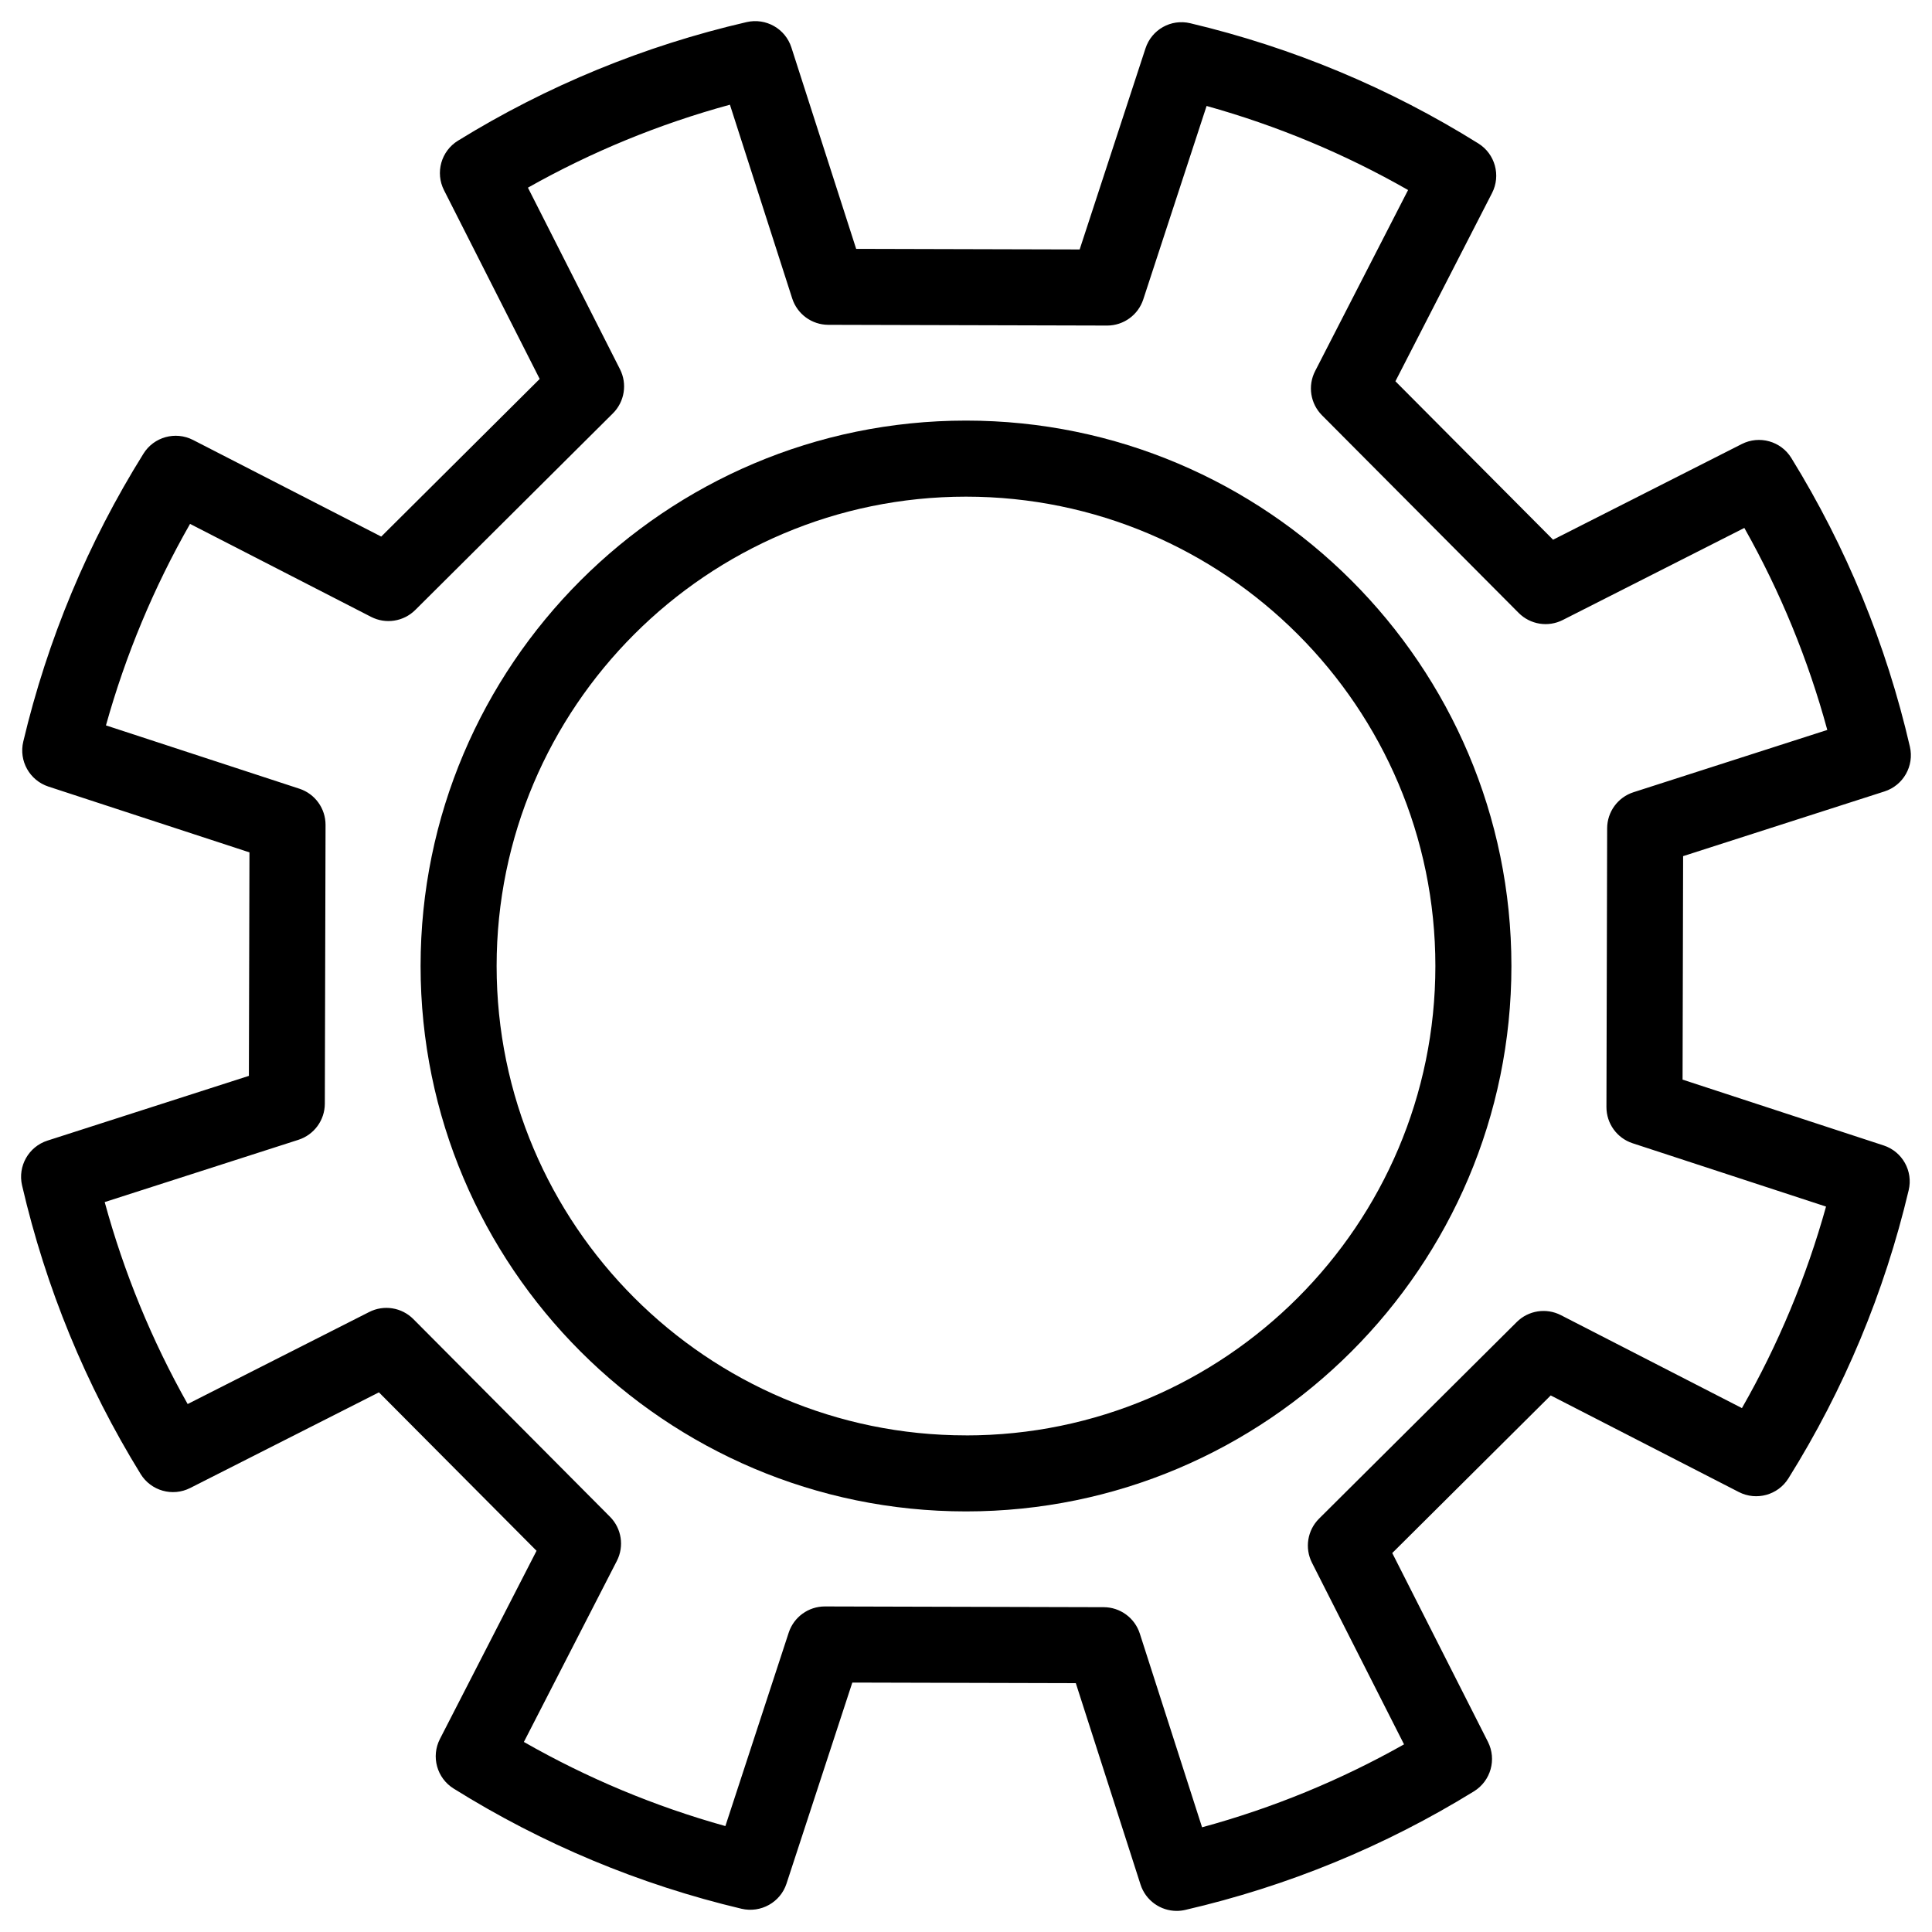
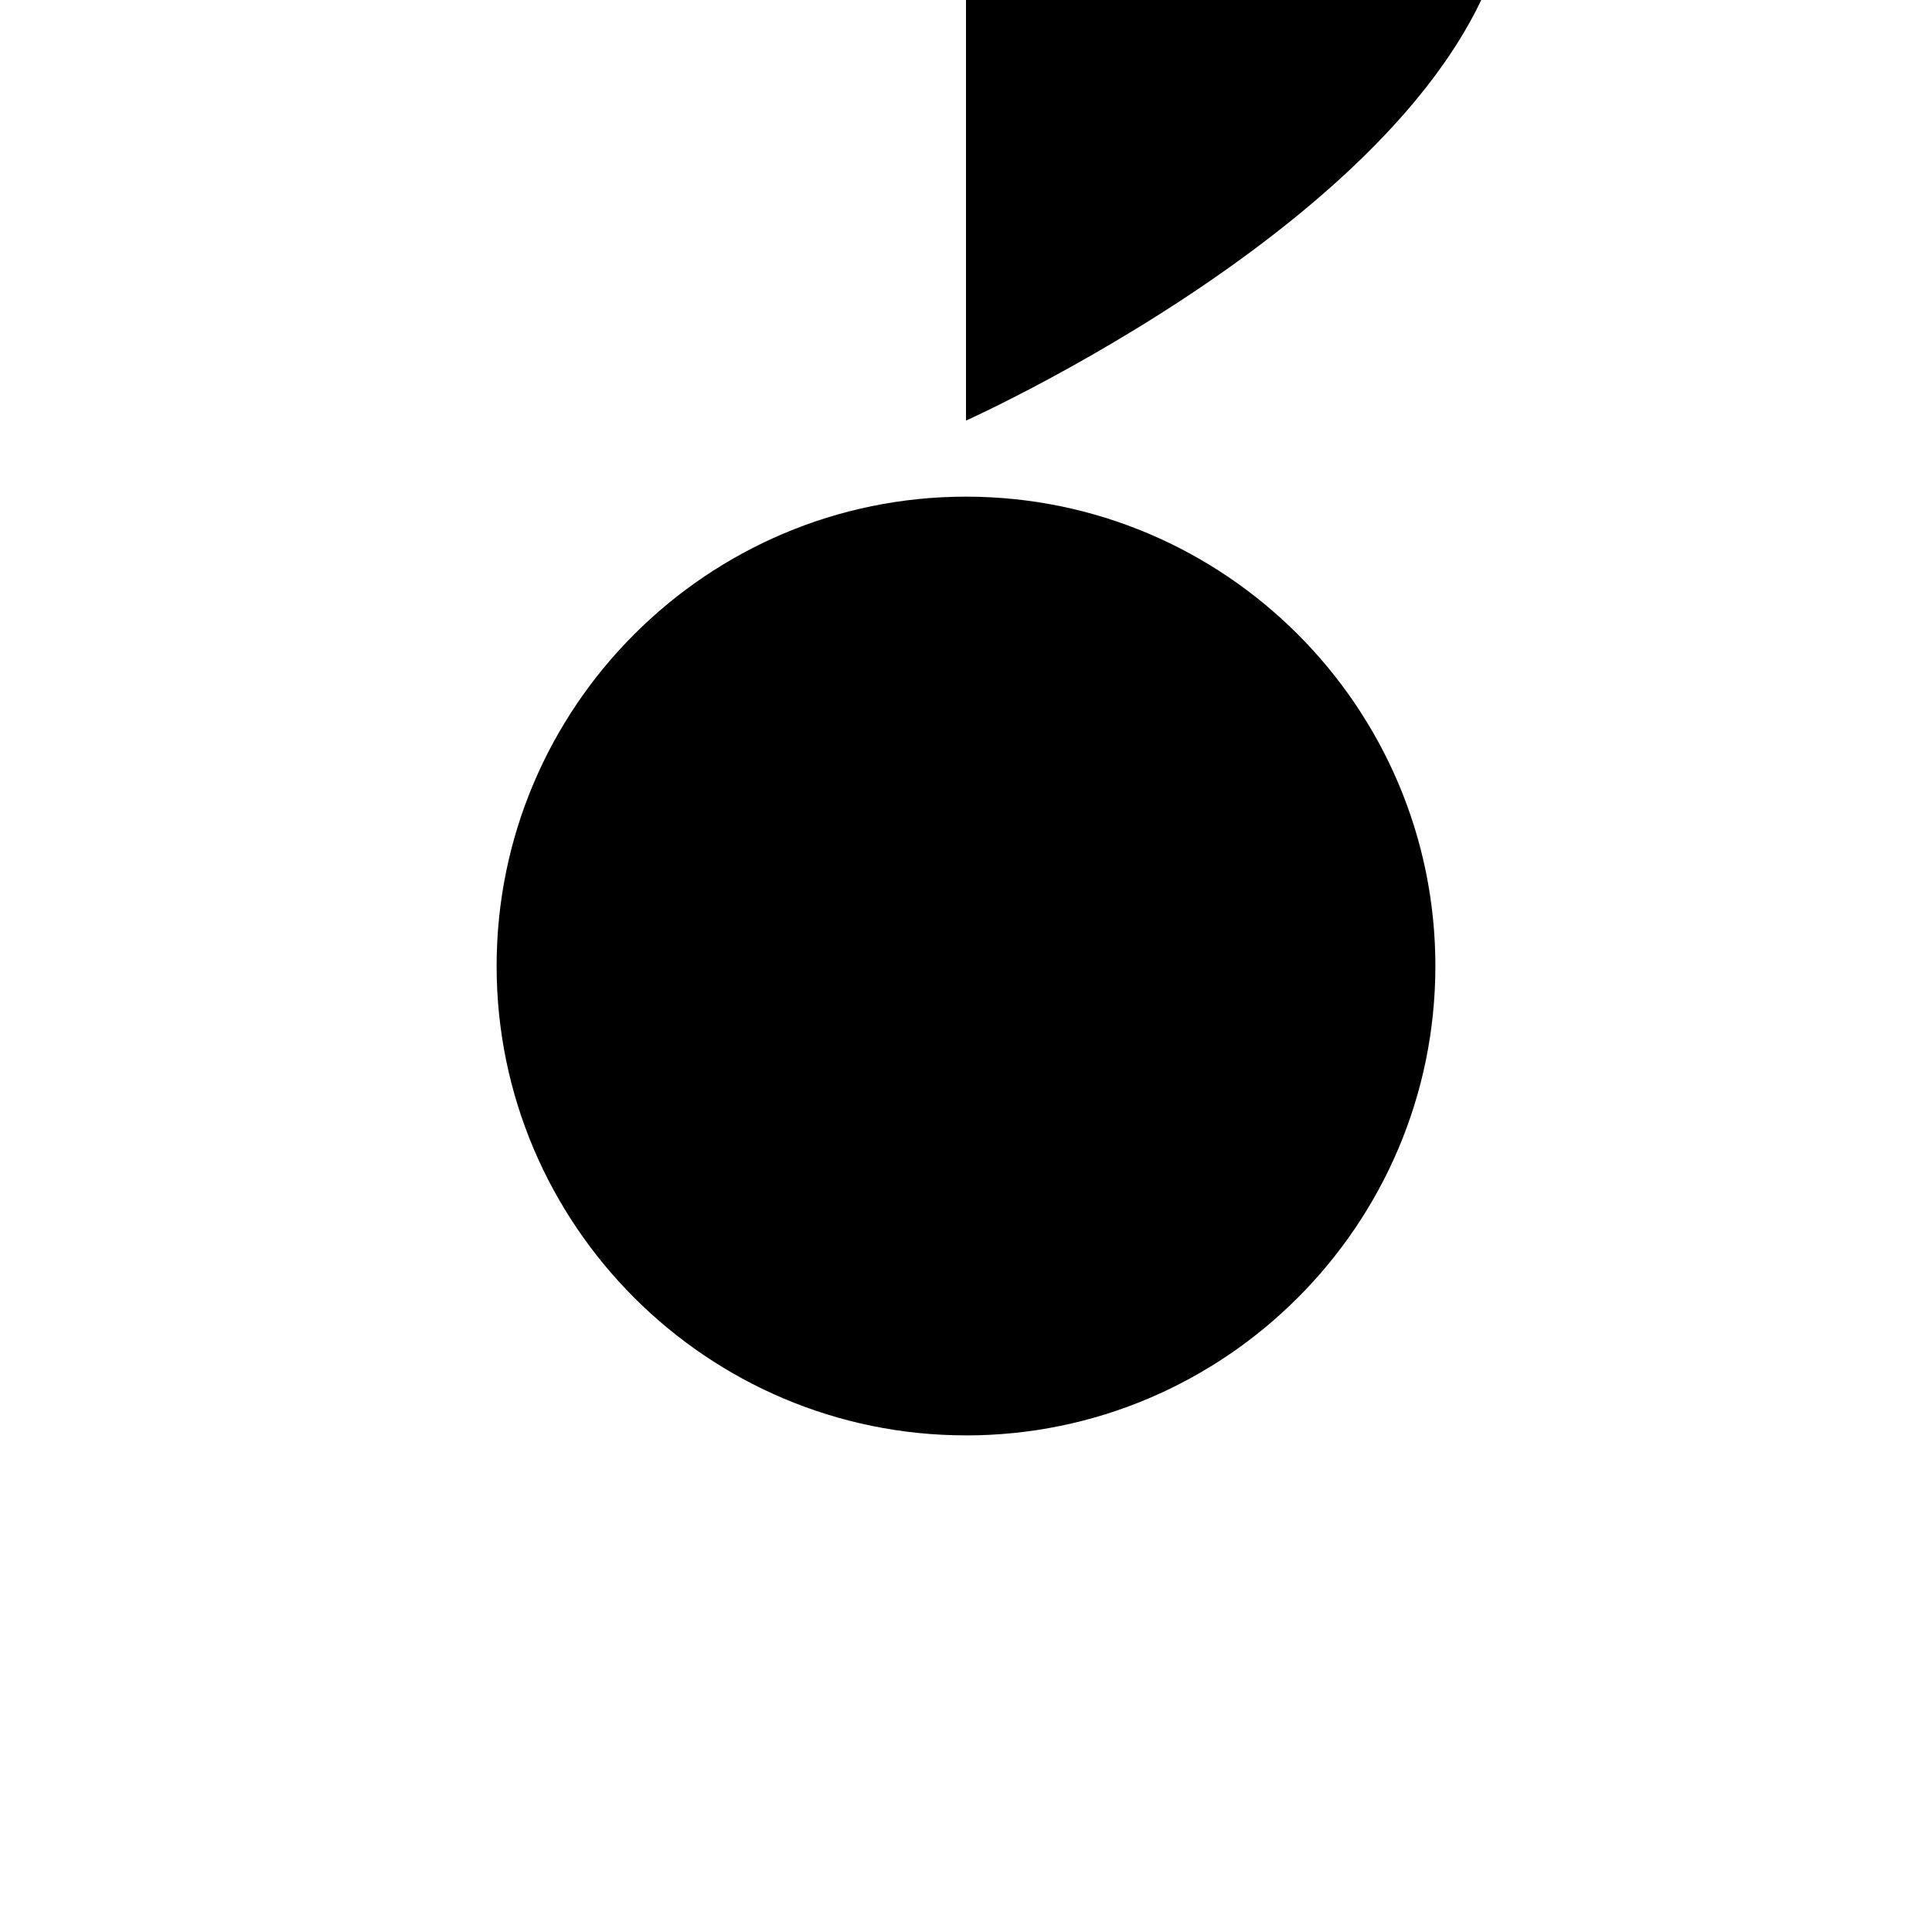
<svg xmlns="http://www.w3.org/2000/svg" fill="#000000" width="800px" height="800px" version="1.1" viewBox="144 144 512 512">
  <g>
-     <path d="m643.17 447.55-53.27-17.441 0.145-59.223 53.367-17.148c4.984-1.602 7.91-6.762 6.731-11.859-6.262-27.125-16.844-52.863-31.426-76.512-2.754-4.465-8.473-6.055-13.129-3.691l-50.008 25.355-41.781-41.988 25.605-49.879c2.394-4.66 0.816-10.379-3.629-13.148-23.555-14.707-49.227-25.422-76.316-31.852-5.144-1.234-10.277 1.688-11.898 6.672l-17.441 53.273-59.227-0.156-17.164-53.367c-1.602-4.984-6.734-7.898-11.859-6.731-27.125 6.273-52.871 16.848-76.508 31.434-4.457 2.75-6.066 8.457-3.691 13.129l25.352 50.008-41.992 41.777-49.867-25.605c-4.664-2.394-10.383-0.816-13.148 3.633-14.715 23.582-25.434 49.262-31.852 76.316-1.211 5.098 1.688 10.273 6.672 11.906l53.273 17.438-0.152 59.227-53.379 17.156c-4.988 1.602-7.914 6.766-6.731 11.863 6.289 27.145 16.863 52.879 31.426 76.5 2.746 4.457 8.453 6.07 13.129 3.699l50.02-25.348 41.77 41.988-25.605 49.867c-2.394 4.66-0.816 10.375 3.629 13.145 23.594 14.73 49.273 25.453 76.32 31.859 5.09 1.18 10.273-1.699 11.898-6.672l17.441-53.277 59.227 0.156 17.148 53.363c1.367 4.242 5.301 6.992 9.586 6.992 0.75 0 1.516-0.086 2.273-0.262 27.137-6.273 52.871-16.848 76.508-31.426 4.457-2.75 6.066-8.457 3.699-13.129l-25.352-50.02 41.992-41.766 49.855 25.598c4.644 2.387 10.375 0.82 13.145-3.629 14.723-23.559 25.441-49.238 31.859-76.332 1.23-5.098-1.668-10.266-6.644-11.895zm-37.539 69.613-47.973-24.633c-3.883-1.996-8.613-1.258-11.703 1.82l-52.383 52.098c-3.098 3.078-3.859 7.805-1.883 11.699l24.395 48.125c-16.867 9.512-34.797 16.883-53.523 21.98l-16.5-51.34c-1.34-4.156-5.199-6.984-9.566-6.992l-73.875-0.195h-0.023c-4.359 0-8.219 2.801-9.578 6.941l-16.785 51.262c-18.672-5.203-36.562-12.676-53.398-22.293l24.637-47.977c1.996-3.883 1.258-8.609-1.82-11.703l-52.105-52.379c-3.082-3.098-7.805-3.863-11.699-1.883l-48.117 24.391c-9.5-16.859-16.871-34.789-21.984-53.52l51.344-16.504c4.156-1.34 6.977-5.199 6.992-9.566l0.191-73.879c0.012-4.367-2.793-8.246-6.941-9.602l-51.254-16.777c5.211-18.672 12.68-36.566 22.285-53.398l47.977 24.637c3.883 1.996 8.609 1.258 11.707-1.82l52.375-52.109c3.094-3.078 3.856-7.805 1.879-11.699l-24.395-48.113c16.871-9.512 34.809-16.879 53.531-21.984l16.504 51.34c1.336 4.156 5.199 6.977 9.562 6.992l73.879 0.195h0.023c4.352 0 8.223-2.801 9.574-6.941l16.781-51.254c18.691 5.215 36.586 12.68 53.395 22.277l-24.637 47.988c-1.996 3.883-1.258 8.613 1.82 11.707l52.117 52.371c3.082 3.094 7.801 3.863 11.699 1.879l48.113-24.395c9.516 16.871 16.887 34.809 21.984 53.531l-51.348 16.504c-4.156 1.336-6.984 5.199-6.992 9.566l-0.188 73.867c-0.012 4.363 2.793 8.242 6.941 9.598l51.254 16.781c-5.211 18.691-12.676 36.594-22.289 53.406z" />
-     <path d="m400 255.46c-79.703 0-144.54 64.84-144.54 144.54 0 79.703 64.844 144.54 144.54 144.54s144.54-64.84 144.54-144.54c-0.004-79.699-64.844-144.54-144.54-144.54zm0 268.93c-68.59 0-124.39-55.801-124.39-124.39 0-68.586 55.801-124.38 124.39-124.38s124.39 55.801 124.39 124.39c-0.004 68.586-55.801 124.39-124.39 124.39z" />
+     <path d="m400 255.46s144.54-64.84 144.54-144.54c-0.004-79.699-64.844-144.54-144.54-144.54zm0 268.93c-68.59 0-124.39-55.801-124.39-124.39 0-68.586 55.801-124.38 124.39-124.38s124.39 55.801 124.39 124.39c-0.004 68.586-55.801 124.39-124.39 124.39z" />
  </g>
</svg>